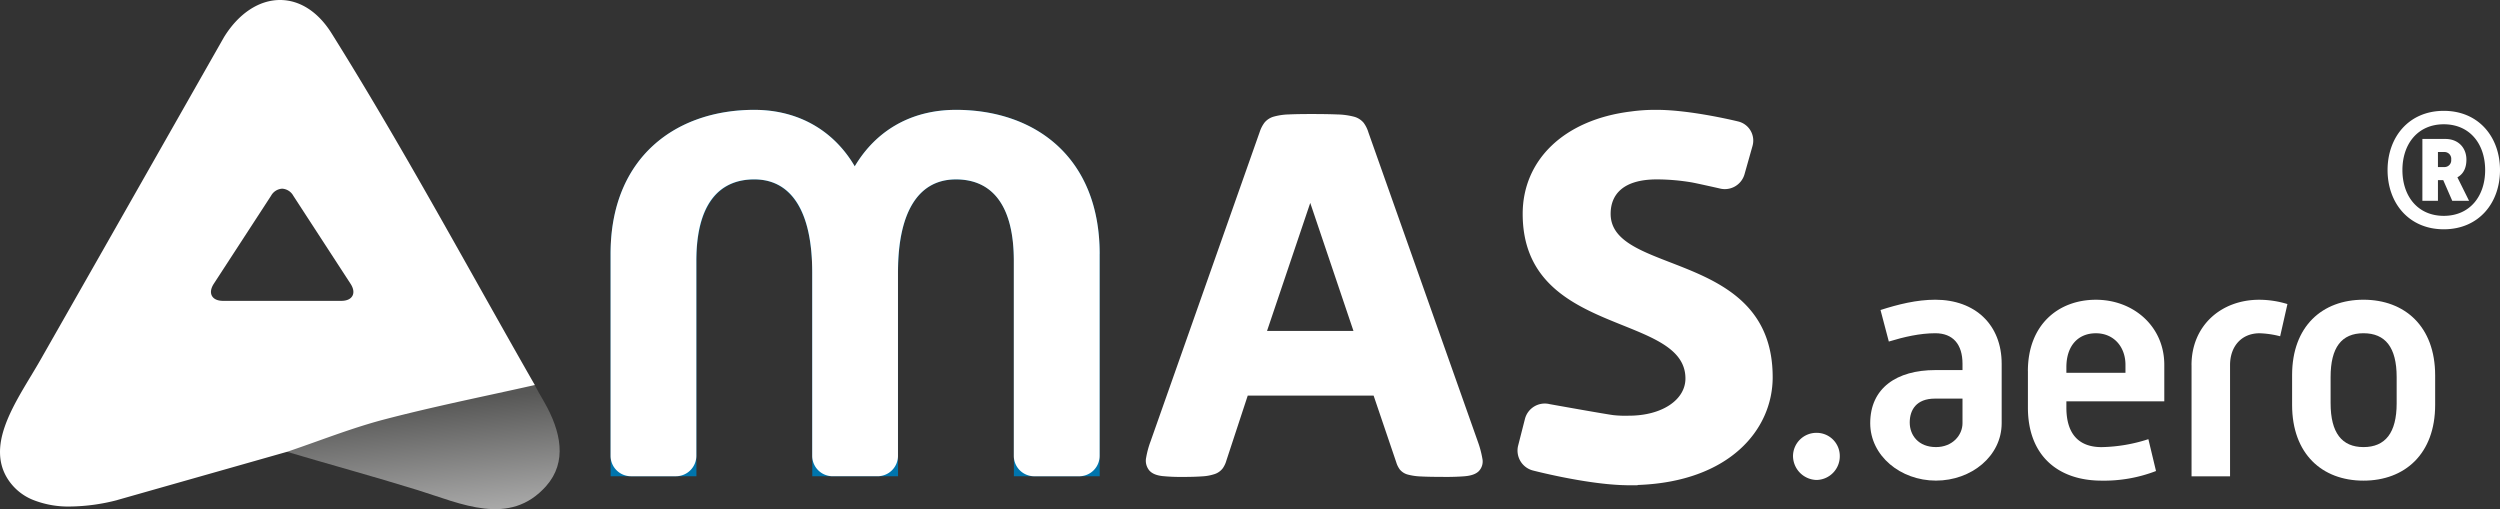
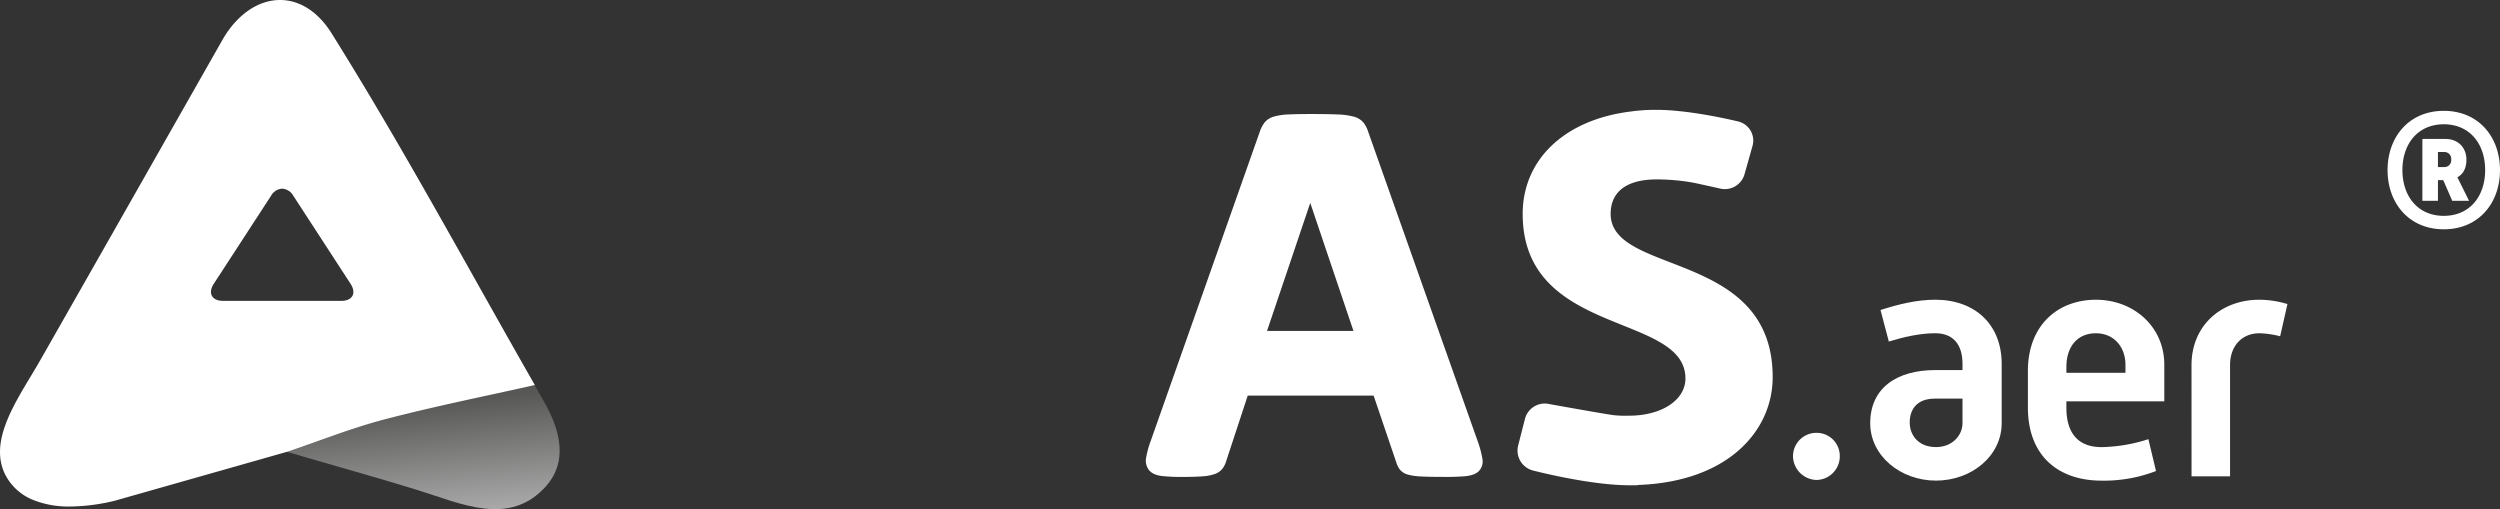
<svg xmlns="http://www.w3.org/2000/svg" width="986.155" height="200.842" viewBox="0 0 986.155 200.842">
  <rect x="0" y="0" width="986.155" height="200.842" fill="#333333" stroke="none" />
  <defs>
    <linearGradient id="linear-gradient" x1="0.439" y1="0.146" x2="0.627" y2="1.169" gradientUnits="objectBoundingBox">
      <stop offset="0" stop-color="#575756" />
      <stop offset="1" stop-color="#c6c6c6" />
    </linearGradient>
  </defs>
  <g id="Ebene_3" transform="translate(1642 19)">
    <g id="Gruppe_8" data-name="Gruppe 8" transform="translate(-1642 -19)">
      <g id="Gruppe_7" data-name="Gruppe 7" transform="translate(707.273 118.227)">
        <path id="Pfad_17" data-name="Pfad 17" d="M507.12,131.583a9.222,9.222,0,0,1,9.289-9.163,9.116,9.116,0,0,1,9.163,9.163,9.337,9.337,0,0,1-9.163,9.428A9.526,9.526,0,0,1,507.12,131.583Z" transform="translate(-507.12 -69.91)" fill="#fff" />
        <path id="Pfad_18" data-name="Pfad 18" d="M554.622,112.524h10.739v-2.483c0-7.727-3.793-12.05-10.739-12.05-6.025,0-12.315,1.437-18.326,3.278l-3.278-12.441c6.945-2.231,14.282-4.059,21.6-4.059,15.7,0,26.192,9.819,26.192,25.272v23.431c0,12.957-11.91,22.65-25.927,22.65s-25.927-9.819-25.927-22.65c0-13.877,10.474-20.948,25.662-20.948Zm.265,30.376c6.541,0,10.474-4.714,10.474-9.428v-9.693H554.5c-7.336,0-9.958,4.449-9.958,9.428S547.942,142.9,554.887,142.9Z" transform="translate(-498.5 -84.77)" fill="#fff" />
        <path id="Pfad_19" data-name="Pfad 19" d="M573.55,112.925c0-18.326,12.05-28.145,26.834-28.145s26.974,10.474,26.974,25.662v14.407H588.738v2.483c0,10.6,5.1,15.579,13.877,15.579a63,63,0,0,0,18.466-3.138l3.012,12.566a56.887,56.887,0,0,1-21.464,3.794c-17.28,0-29.065-9.958-29.065-28.8V112.925Zm38.493.656v-3.138c0-7.071-4.588-12.441-11.66-12.441s-11.646,4.979-11.646,13.361v2.231h23.305Z" transform="translate(-480.901 -84.766)" fill="#fff" />
-         <path id="Pfad_20" data-name="Pfad 20" d="M619.83,110.568c0-15.579,11.659-25.788,26.708-25.788a38.112,38.112,0,0,1,11.129,1.7l-2.873,12.706A36.247,36.247,0,0,0,646.678,98c-7.071,0-11.646,5.1-11.646,12.566v43.863H619.844V110.568Z" transform="translate(-462.635 -84.766)" fill="#fff" />
-         <path id="Pfad_21" data-name="Pfad 21" d="M648.28,114.491c0-19.247,11.91-29.721,28.145-29.721s28.284,10.474,28.284,29.846v11.66c0,19.247-11.911,29.86-28.284,29.86s-28.145-10.614-28.145-29.86Zm28.145,28.41c8.633,0,13.1-5.635,13.1-17.28V115.272c0-11.66-4.449-17.28-13.1-17.28s-12.957,5.635-12.957,17.28V125.62C663.468,137.266,667.917,142.9,676.425,142.9Z" transform="translate(-451.406 -84.77)" fill="#fff" />
+         <path id="Pfad_20" data-name="Pfad 20" d="M619.83,110.568c0-15.579,11.659-25.788,26.708-25.788a38.112,38.112,0,0,1,11.129,1.7l-2.873,12.706A36.247,36.247,0,0,0,646.678,98c-7.071,0-11.646,5.1-11.646,12.566v43.863H619.844Z" transform="translate(-462.635 -84.766)" fill="#fff" />
      </g>
      <path id="Pfad_22" data-name="Pfad 22" d="M79.96,134.965c12.8-4.324,26.778-10.711,39.818-14.128,19.581-5.118,39.4-8.047,59.163-12.5.432.934,3.389,6.206,4.2,7.517,6.611,11.6,9.135,23.612.753,33.1-14.407,16.262-33.668,6.89-50.627,1.632-17.489-5.425-36.136-10.5-53.305-15.62Z" transform="translate(31.558 42.76)" fill="url(#linear-gradient)" />
      <path id="Ausschluss_1" data-name="Ausschluss 1" d="M27.772,199.8h-.011a37.66,37.66,0,0,1-14.933-2.69A21.172,21.172,0,0,1,2.3,187.668c-2.9-5.411-3.052-11.72-.453-19.283,2.293-6.677,6.356-13.431,10.284-19.961l.047-.076c1.341-2.229,2.607-4.335,3.806-6.442,16.531-29,33.548-58.941,48.562-85.361,7.795-13.714,15.854-27.9,23.826-41.912C94.112,5.335,102.162,0,110.456,0c7.8,0,15.021,4.655,20.319,13.107,20.279,32.4,39.306,66.261,57.707,99l.084.154c7.308,13,14.866,26.449,22.4,39.617-5.479,1.234-11.064,2.449-16.467,3.625l-.692.149-.041.009c-13.829,3.008-28.129,6.118-42.048,9.758-9.023,2.355-17.966,5.549-26.613,8.636l-.1.037c-3.842,1.369-7.815,2.789-11.74,4.113l-21.694,6.167-12.2,3.462q-13.663,3.881-27.328,7.763l-5.8,1.647h.069A76.423,76.423,0,0,1,27.772,199.8ZM111.308,74.427a5.35,5.35,0,0,0-4.376,2.78l-22.6,34.732c-1.165,1.794-1.426,3.485-.733,4.761s2.25,1.976,4.388,1.976h46.64c2.141,0,3.7-.7,4.392-1.978s.429-2.966-.738-4.758L115.69,77.207A5.362,5.362,0,0,0,111.308,74.427Z" transform="translate(0 0)" fill="#fff" />
-       <path id="Pfad_24" data-name="Pfad 24" d="M172.7,87.848c0-38.033,25.732-56.778,56.694-56.778,17.643,0,31.52,8.424,39.623,22.273C277.4,39.215,291.29,31.07,308.933,31.07c31.241,0,56.694,18.745,56.694,56.778V175.6H331.778V90.567c0-21.185-8.1-32.064-22.845-32.064s-22.845,12.761-22.845,36.68V175.6H252.253V95.184c0-23.9-8.4-36.68-22.845-36.68s-22.859,10.865-22.859,32.064V175.6H172.714V87.848Z" transform="translate(68.161 12.262)" fill="#0075ad" />
      <path id="Pfad_26" data-name="Pfad 26" d="M441.406,175.387c-3.682,0-6.611-.056-8.7-.167a23.2,23.2,0,0,1-5.16-.711,6.138,6.138,0,0,1-3.292-2.036,9.437,9.437,0,0,1-1.409-2.859l-8.926-26.29H364.265l-8.41,25.579a10.25,10.25,0,0,1-1.395,3.027,6.6,6.6,0,0,1-3.208,2.329,18.451,18.451,0,0,1-4.979.92c-1.953.14-4.533.223-7.657.223a74.136,74.136,0,0,1-8.005-.335c-2.413-.279-4.1-.99-5.174-2.218a6.045,6.045,0,0,1-1.241-5.077,35.575,35.575,0,0,1,1.716-6.332l43.138-122.3a12.706,12.706,0,0,1,1.813-3.487,7.32,7.32,0,0,1,3.752-2.4,24.141,24.141,0,0,1,5.732-.837c2.246-.112,5.258-.167,8.968-.167,4.268,0,7.713.056,10.251.167a28.356,28.356,0,0,1,6.346.823,7.5,7.5,0,0,1,4.059,2.455,12.217,12.217,0,0,1,1.9,3.821l43.221,122.133a38.375,38.375,0,0,1,1.716,6.457,5.506,5.506,0,0,1-1.478,5.1c-1.144,1.074-2.9,1.7-5.411,1.925-2.078.181-4.937.279-8.494.279ZM405.967,117.8,388.924,67.312,371.88,117.8Z" transform="translate(127.919 12.728)" fill="#fff" />
      <path id="Pfad_27" data-name="Pfad 27" d="M529.854,136.481c0-50.265-63.918-39.944-63.918-64.393,0-7.615,4.923-13.584,18.229-13.584a83.44,83.44,0,0,1,13.7,1.172c1.674.279,10.962,2.371,10.962,2.371a8.078,8.078,0,0,0,9.916-5.565l3.152-11.158a7.748,7.748,0,0,0-5.621-9.665s-18.521-4.589-32.105-4.589h0a69.266,69.266,0,0,0-10.181.642c-26.638,3.25-42.747,19.316-42.747,40.39,0,48.633,64.2,38.856,64.2,64.937,0,8.424-9.247,14.672-22.273,14.672a43.529,43.529,0,0,1-5.983-.2c-2.19-.209-25.272-4.351-25.272-4.351a8.082,8.082,0,0,0-9.777,5.816L429.45,163.5a8.115,8.115,0,0,0,5.788,9.819s20.125,5.258,35.523,5.788h0c.8.014,1.59.056,2.4.056h3.11a3.972,3.972,0,0,0,.586-.126c35.9-1.339,53-21.771,53-42.524Z" transform="translate(169.4 12.262)" fill="#fff" />
-       <path id="Pfad_28" data-name="Pfad 28" d="M365.617,87.848c0-38.033-25.453-56.778-56.694-56.778-17.643,0-31.52,8.145-39.916,22.273-8.1-13.863-21.98-22.273-39.623-22.273-30.948,0-56.694,18.745-56.694,56.778v44.016h0v35.7a8.053,8.053,0,0,0,8.033,8.033h17.768a8.053,8.053,0,0,0,8.033-8.033v-35.7h0v-41.3c0-21.185,8.1-32.064,22.859-32.064s22.845,12.761,22.845,36.68v36.68h0v35.7a8.053,8.053,0,0,0,8.033,8.033h17.768a8.053,8.053,0,0,0,8.033-8.033v-35.7h0V95.184c0-23.9,8.1-36.68,22.845-36.68s22.845,10.865,22.845,32.064V126.4h0v41.171a8.053,8.053,0,0,0,8.033,8.033H357.57a8.053,8.053,0,0,0,8.033-8.033v-35.7h0V87.848Z" transform="translate(68.157 12.262)" fill="#fff" />
      <path id="Pfad_29" data-name="Pfad 29" d="M675.28,54.711c0-12.971,8.368-23.361,22.176-23.361s22.176,10.39,22.176,23.361-8.368,23.361-22.176,23.361S675.28,67.682,675.28,54.711Zm38.494,0c0-10.321-6.067-18.061-16.318-18.061s-16.318,7.741-16.318,18.061,6.067,18.061,16.318,18.061S713.774,65.032,713.774,54.711ZM700.8,66.845l-3.556-8.159h-2.092v8.159h-6.137V42.438h9.066c5.16,0,8.3,3.556,8.3,8.159,0,2.859-.906,5.509-3.556,6.973l4.6,9.275Zm-3.138-13.319a2.658,2.658,0,0,0,2.72-2.929,2.677,2.677,0,0,0-2.859-3h-2.371v5.927Z" transform="translate(266.524 12.373)" fill="#fff" />
    </g>
  </g>
</svg>